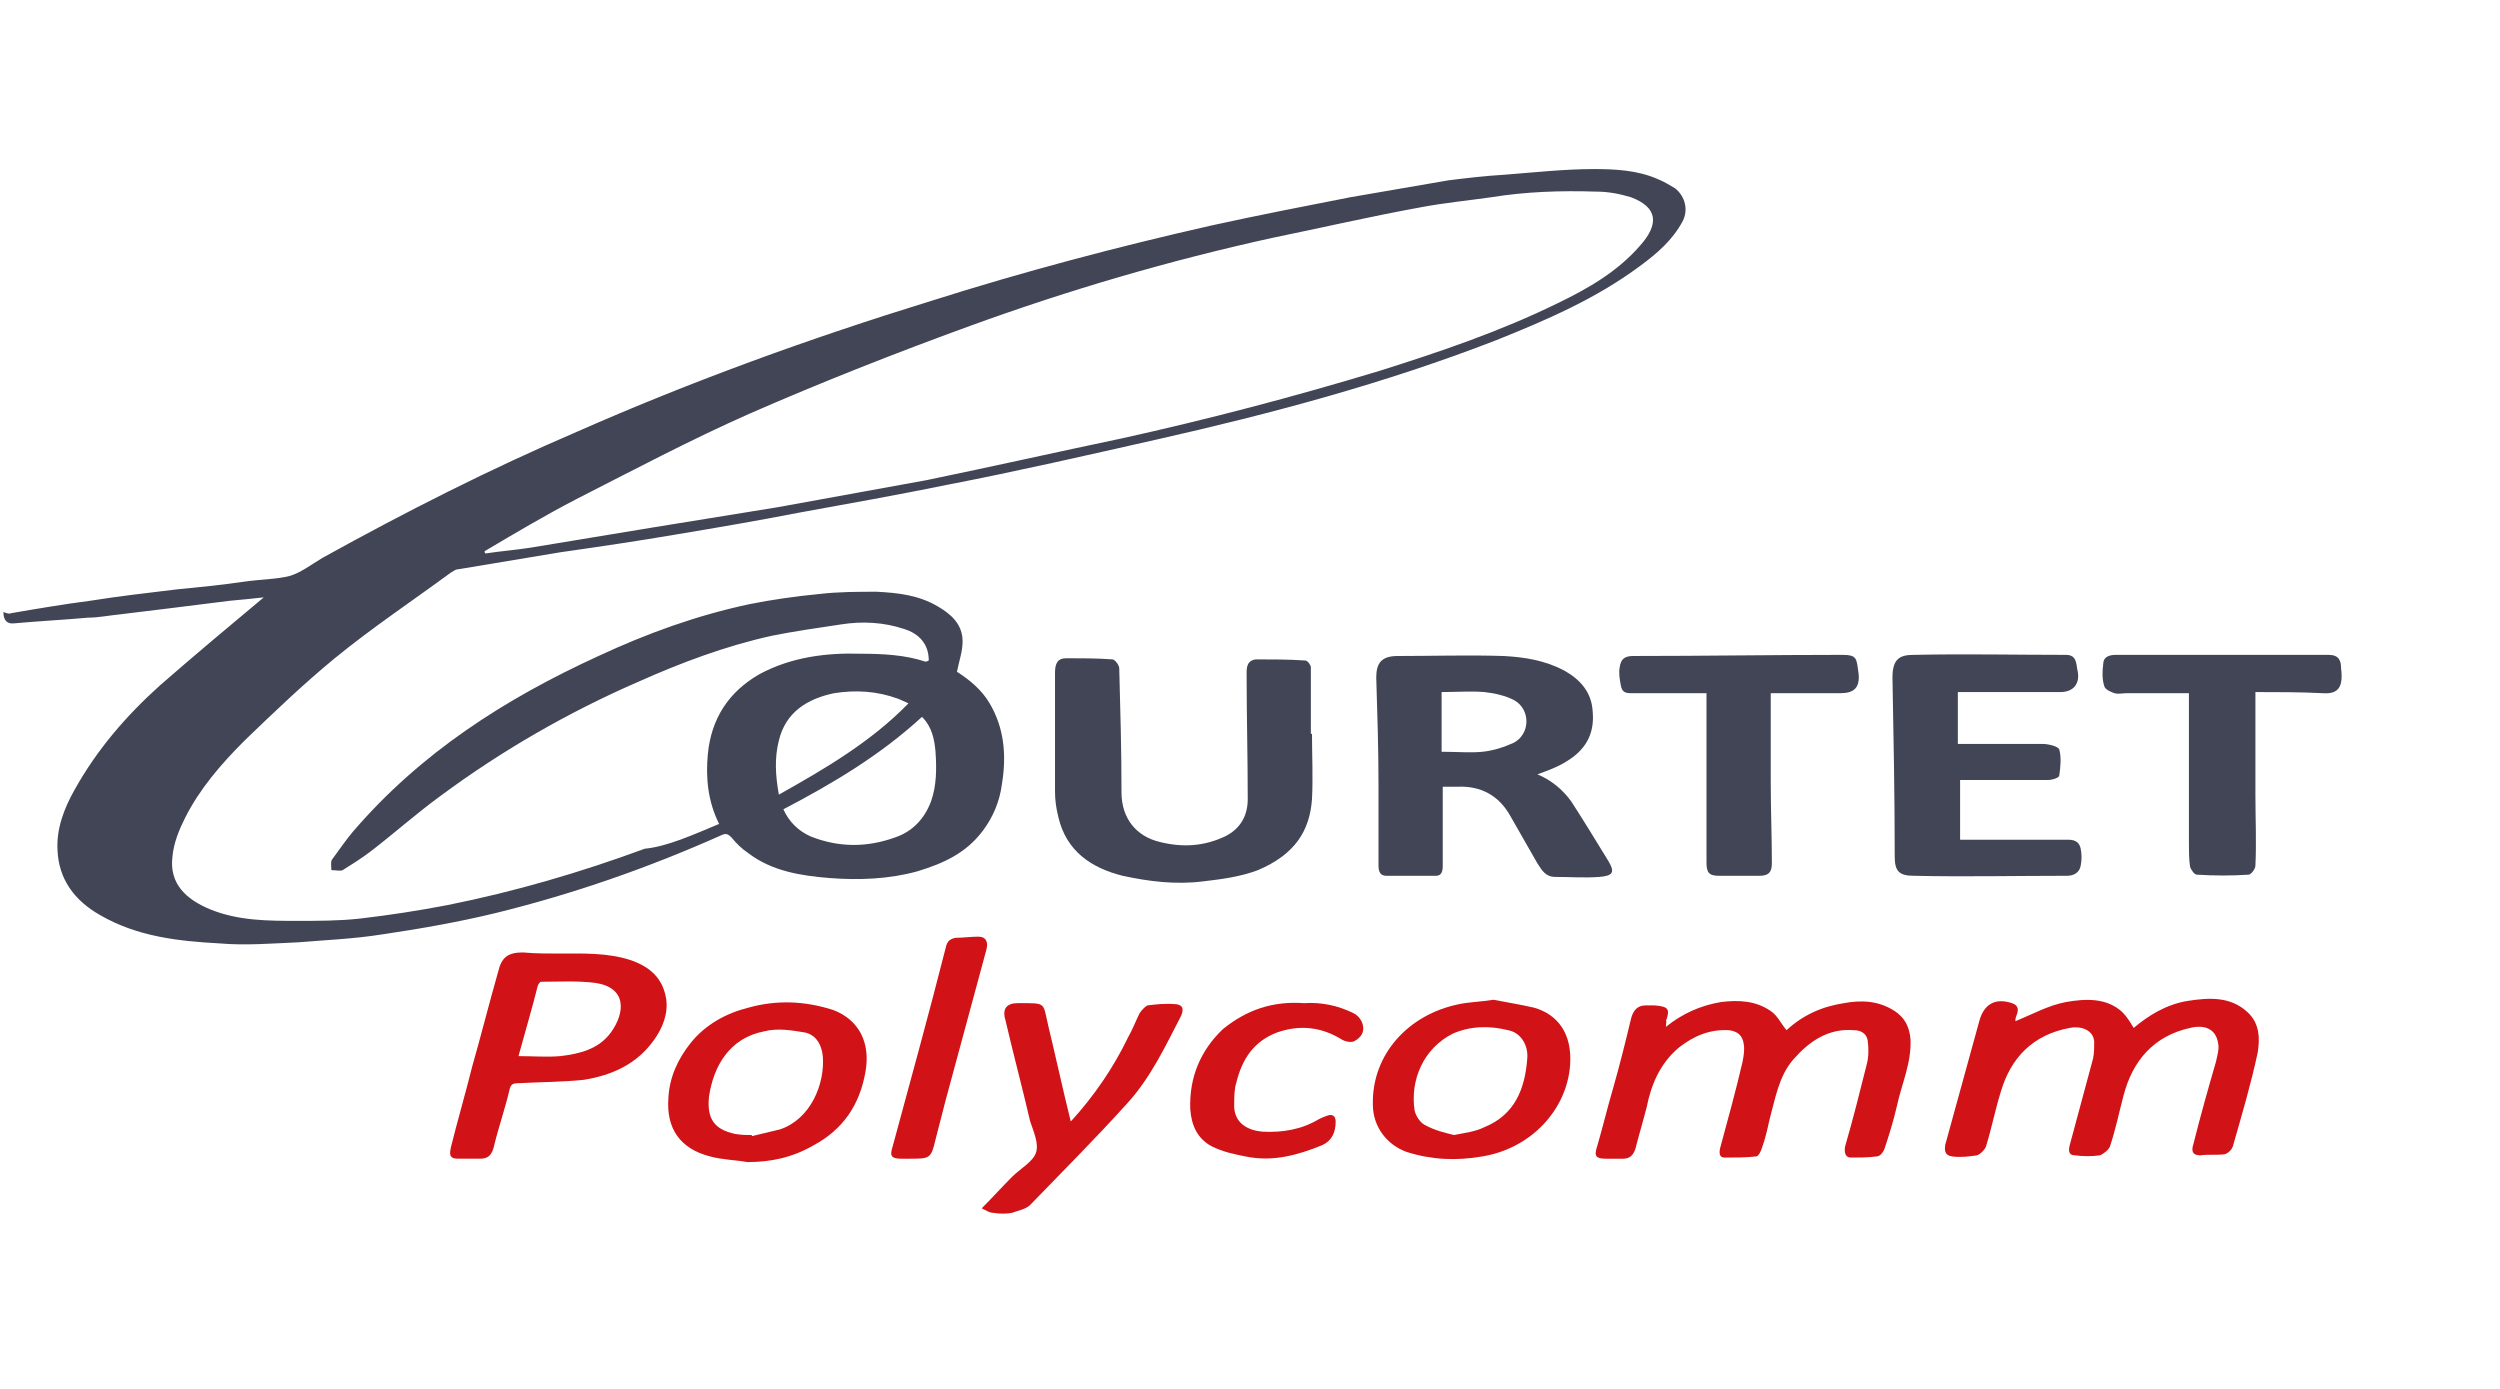
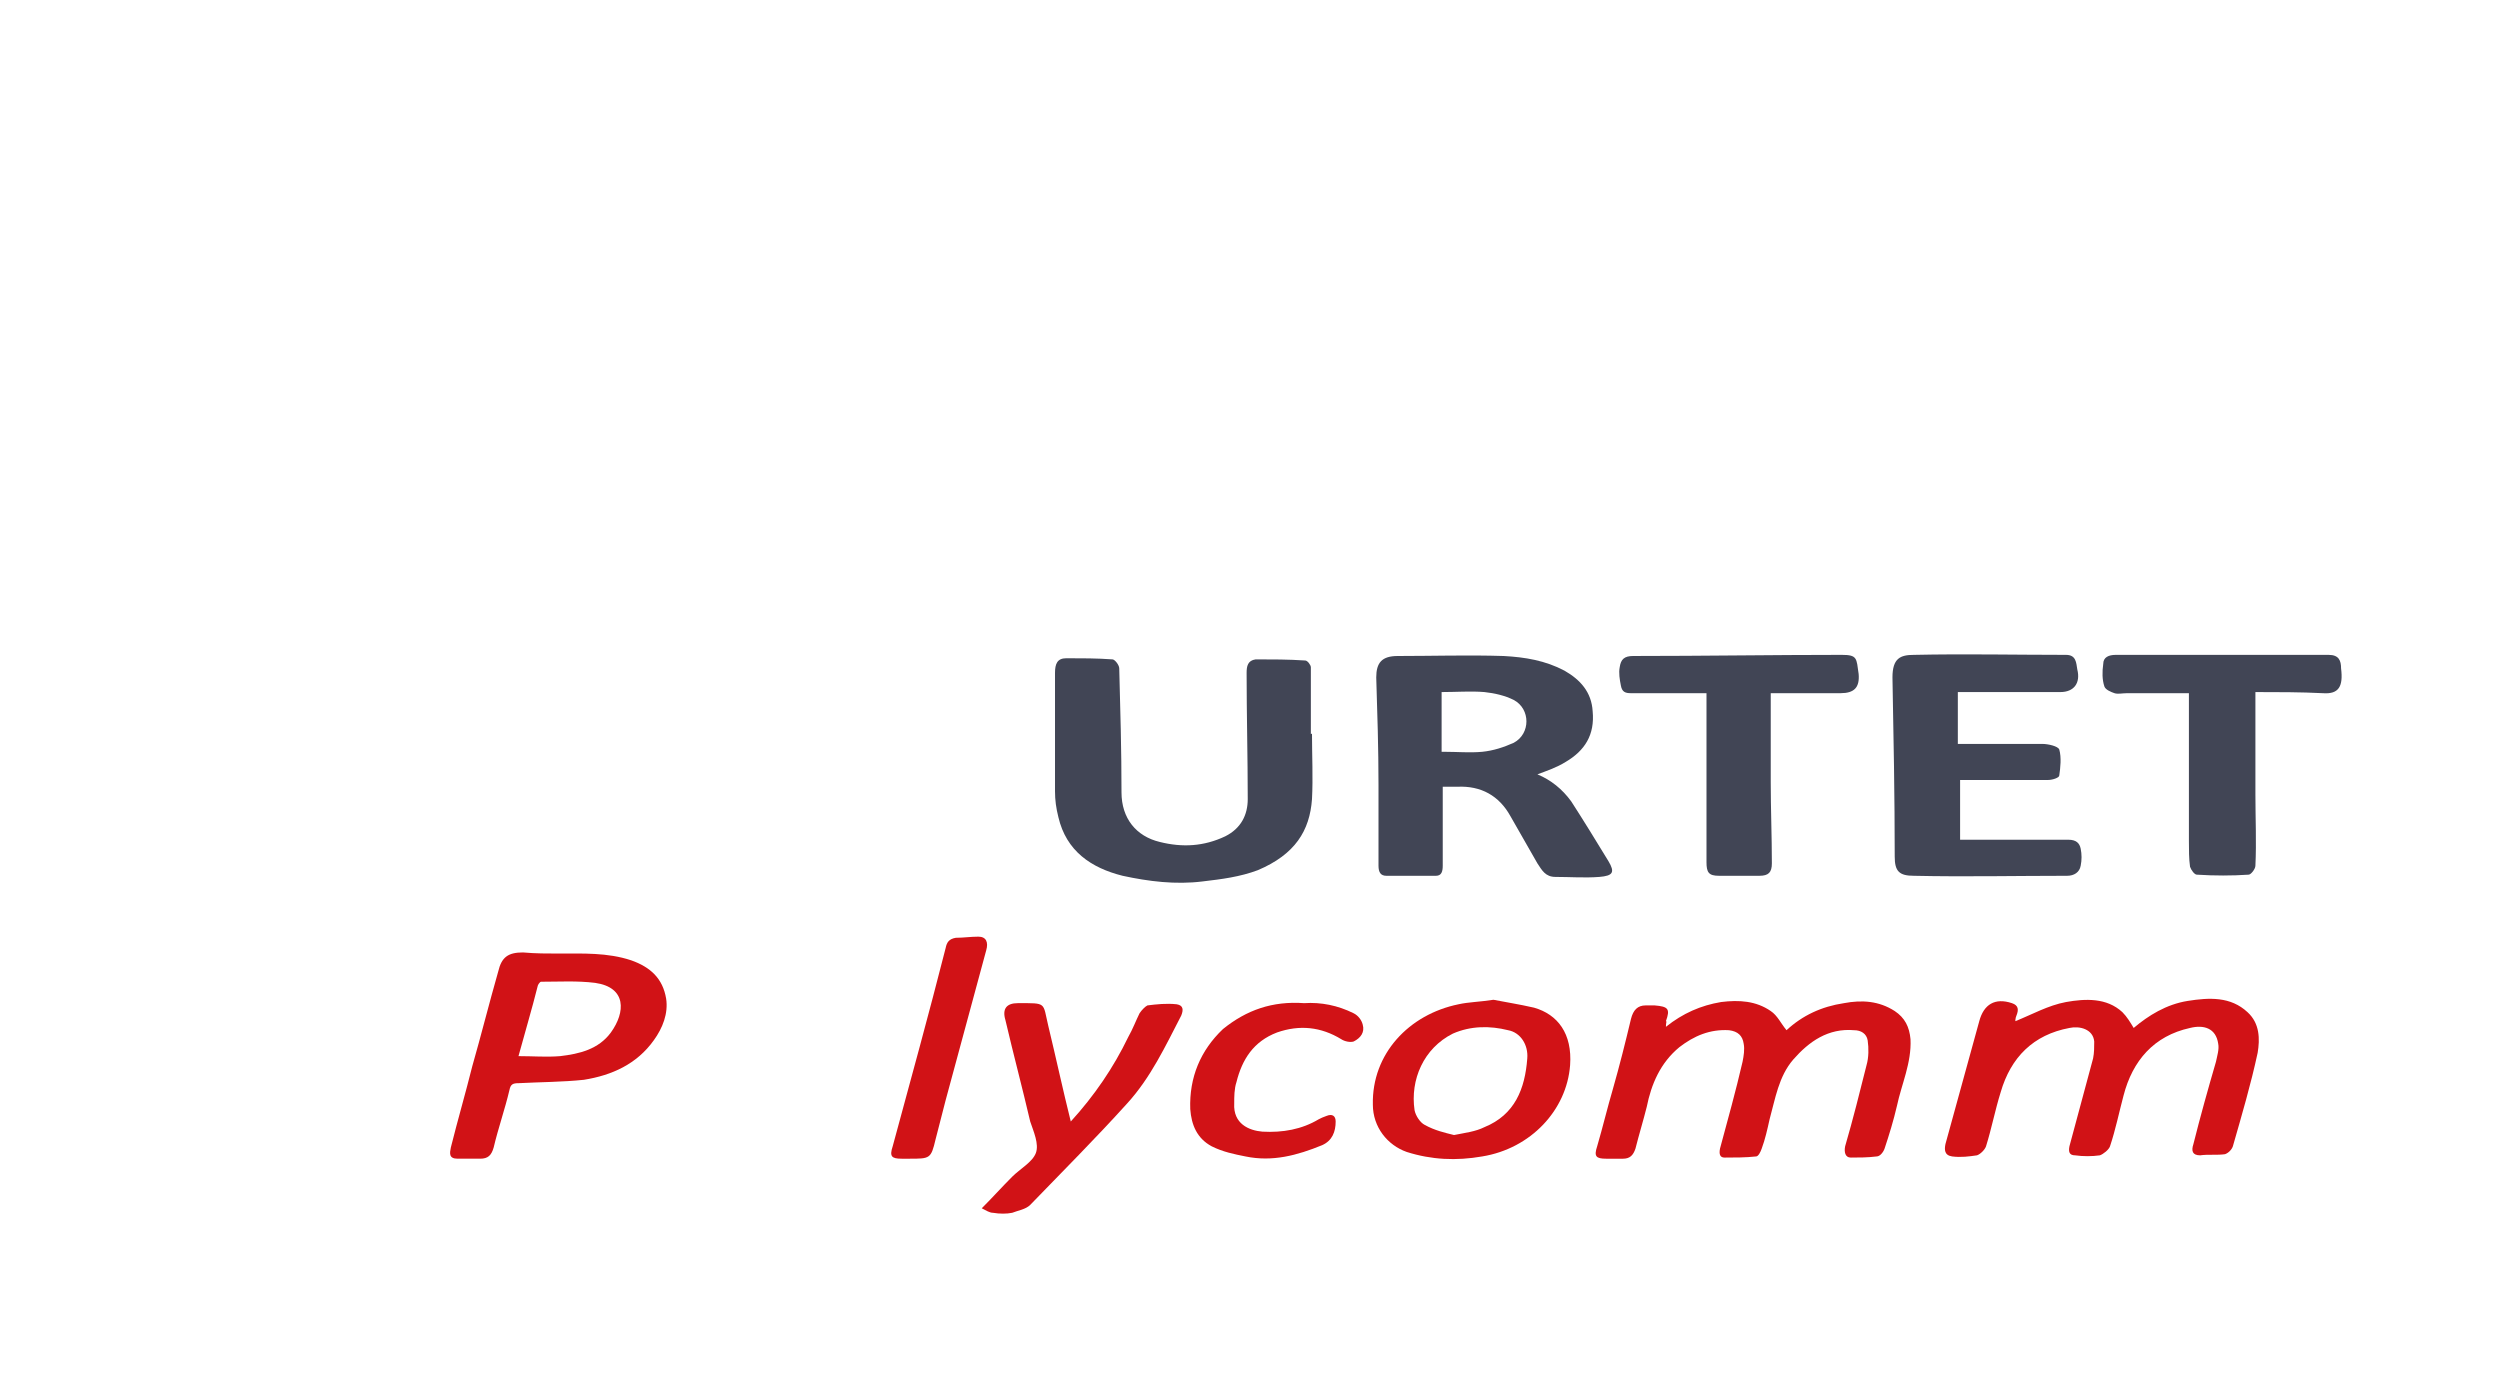
<svg xmlns="http://www.w3.org/2000/svg" version="1.1" id="Calque_1" x="0px" y="0px" viewBox="0 0 221.8 123.2" style="enable-background:new 0 0 221.8 123.2;" xml:space="preserve">
  <style type="text/css">
	.st0{fill:#414555;}
	.st1{fill:#D11216;}
</style>
-   <path class="st0" d="M69.1,70.5c4.1-2.3,8.2-4.7,11.5-8.1c-0.4-0.2-0.7-0.3-0.9-0.4c-1.9-0.7-3.8-0.8-5.7-0.5  c-2.4,0.5-4.3,1.7-4.9,4.2C68.7,67.3,68.8,68.8,69.1,70.5 M81.8,63.6c-3.7,3.4-7.9,5.9-12.3,8.2c0.5,1.1,1.3,1.9,2.4,2.4  c2.5,1,5,1,7.5,0.1c1.5-0.5,2.6-1.6,3.2-3.2c0.5-1.4,0.5-2.9,0.4-4.4C82.9,65.6,82.7,64.5,81.8,63.6 M43,48.9c0,0.1,0,0.2,0.1,0.2  c1.3-0.2,2.6-0.3,3.9-0.5c3.6-0.6,7.3-1.2,10.9-1.8c3.7-0.6,7.4-1.2,11.1-1.8c4.4-0.8,8.8-1.6,13.2-2.4c5.8-1.2,11.6-2.5,17.3-3.7  c7.7-1.7,15.3-3.7,22.9-6c5.4-1.7,10.7-3.5,15.8-6c2.7-1.3,5.3-2.8,7.3-5.1c1.7-1.9,1.6-3.4-0.8-4.3c-1-0.3-2-0.5-3.1-0.5  c-3.1-0.1-6.2,0-9.3,0.5c-2.1,0.3-4.2,0.5-6.3,0.9c-4.4,0.8-8.7,1.8-13.1,2.7c-9.1,2-18,4.6-26.8,7.8c-6.6,2.4-13.2,5-19.6,7.8  c-5.2,2.3-10.3,5-15.4,7.6C48.4,45.7,45.7,47.3,43,48.9 M63.8,73.1c-1-2-1.2-4.1-1-6.2c0.3-3.1,1.8-5.5,4.6-7.1  c2.8-1.5,5.9-1.9,9-1.8c1.9,0,3.9,0.1,5.7,0.7c0.1,0,0.1,0,0.3-0.1c0-1.5-0.9-2.4-2.2-2.8c-1.8-0.6-3.7-0.7-5.6-0.4  c-2,0.3-4.1,0.6-6.1,1c-4.1,0.9-8.1,2.4-11.9,4.1c-6.2,2.7-12.1,6.1-17.5,10.1c-2.2,1.6-4.2,3.4-6.3,5c-0.8,0.6-1.6,1.1-2.4,1.6  c-0.2,0.1-0.6,0-1,0c0-0.3-0.1-0.8,0.1-1c0.6-0.8,1.2-1.7,1.8-2.4c6-7,13.5-11.8,21.8-15.6c4.3-2,8.7-3.6,13.4-4.6  c2-0.4,4.1-0.7,6.2-0.9c1.7-0.2,3.4-0.2,5.1-0.2c1.9,0.1,3.7,0.3,5.4,1.3c1.2,0.7,2.2,1.6,2.2,3.1c0,0.9-0.3,1.7-0.5,2.7  c1.1,0.7,2.2,1.6,2.9,2.8c1.3,2.2,1.5,4.6,1.1,7.1c-0.2,1.6-0.8,3-1.7,4.2c-1.5,2-3.5,2.9-5.8,3.6c-2.5,0.7-5.2,0.8-7.8,0.6  c-2.5-0.2-5.1-0.6-7.2-2.2c-0.6-0.4-1.1-0.9-1.5-1.4c-0.3-0.3-0.5-0.4-0.9-0.2c-6.5,2.9-13.1,5.2-20,6.9c-3.3,0.8-6.7,1.4-10.1,1.9  c-2.5,0.4-5,0.5-7.4,0.7c-2.3,0.1-4.7,0.3-7,0.1c-3.7-0.2-7.3-0.6-10.6-2.5c-2.3-1.3-3.7-3.2-3.8-5.8c-0.1-1.9,0.6-3.7,1.5-5.3  c2-3.6,4.6-6.6,7.6-9.3c3.1-2.7,6.2-5.3,9.2-7.8c-0.9,0.1-1.9,0.2-3,0.3c-1.6,0.2-3.2,0.4-4.8,0.6c-1.6,0.2-3.3,0.4-4.9,0.6  c-1,0.1-2,0.3-2.9,0.3c-2.2,0.2-4.3,0.3-6.5,0.5c-0.7,0.1-1-0.3-1-1c0.3,0.1,0.5,0.2,0.7,0.1c2.3-0.4,4.7-0.8,7-1.1  c2.5-0.4,5.1-0.7,7.6-1c2-0.2,4.1-0.4,6.1-0.7c1.4-0.2,2.8-0.2,4-0.5c1-0.3,1.9-1,2.9-1.6c7.4-4.1,14.9-7.9,22.6-11.2  c10.2-4.5,20.7-8.3,31.4-11.6c8.2-2.6,16.5-4.8,24.9-6.7c4.1-0.9,8.2-1.7,12.3-2.5c2.9-0.5,5.8-1,8.7-1.5c1.6-0.2,3.3-0.4,5-0.5  c2.6-0.2,5.3-0.5,7.9-0.5c1.9,0,3.9,0.1,5.7,0.9c0.5,0.2,1,0.5,1.5,0.8c0.9,0.7,1.2,1.9,0.7,2.9c-0.9,1.7-2.3,2.9-3.8,4  c-3.9,2.9-8.3,4.8-12.8,6.6c-9.8,3.8-19.9,6.5-30.1,8.8c-6.2,1.4-12.3,2.8-18.5,4c-4.4,0.9-8.9,1.7-13.3,2.5  c-3.6,0.7-7.1,1.3-10.7,1.9c-3.5,0.6-6.9,1.1-10.4,1.6c-3,0.5-6,1-9,1.5c-0.3,0-0.5,0.2-0.7,0.3c-3.4,2.5-7,4.9-10.3,7.6  c-2.8,2.3-5.4,4.8-8,7.3c-2.1,2.1-4,4.3-5.3,6.9c-0.5,1-1,2.2-1.1,3.4c-0.3,2.4,1.2,3.8,3.4,4.7c2.5,1,5.1,1,7.7,1  c1.8,0,3.7,0,5.5-0.2c2.6-0.3,5.2-0.7,7.8-1.2c6-1.2,11.8-2.9,17.5-5C59.2,75.1,61.4,74.1,63.8,73.1" />
  <path class="st0" d="M128,66.7c0.1,0,0.2,0,0.2,0c1.1,0,2.2,0.1,3.3,0c1-0.1,1.9-0.4,2.8-0.8c1.5-0.8,1.5-3,0-3.8  c-0.8-0.4-1.7-0.6-2.6-0.7c-1.2-0.1-2.5,0-3.8,0V66.7z M136.4,68.7c1.2,0.5,2.2,1.3,3,2.4c1.1,1.7,2.2,3.5,3.3,5.3  c0.6,1,0.4,1.3-0.8,1.4c-1.3,0.1-2.6,0-3.9,0c-0.9,0-1.2-0.6-1.6-1.2c-0.8-1.4-1.6-2.8-2.4-4.2c-1-1.8-2.6-2.7-4.7-2.6  c-0.4,0-0.8,0-1.3,0c0,0.3,0,0.5,0,0.7c0,2.1,0,4.2,0,6.3c0,0.5-0.1,0.9-0.6,0.9c-1.5,0-2.9,0-4.4,0c-0.5,0-0.7-0.3-0.7-0.9  c0-2.4,0-4.8,0-7.2c0-3.2-0.1-6.3-0.2-9.5c0-1.3,0.5-1.9,1.9-1.9c3.1,0,6.3-0.1,9.4,0c1.9,0.1,3.7,0.4,5.4,1.3  c1.4,0.8,2.4,1.9,2.5,3.6c0.2,2.1-0.7,3.5-2.4,4.5C138.1,68.1,137.2,68.4,136.4,68.7" />
  <path class="st0" d="M116.4,65.1c0,1.9,0.1,3.9,0,5.8c-0.2,2.8-1.5,4.9-4.8,6.3c-1.6,0.6-3.2,0.8-4.9,1c-2.4,0.3-4.8,0-7.1-0.5  c-2.8-0.7-5-2.2-5.7-5.2c-0.2-0.8-0.3-1.5-0.3-2.3c0-3.5,0-7,0-10.5c0-0.8,0.2-1.3,1-1.3c1.4,0,2.7,0,4.1,0.1c0.2,0,0.6,0.5,0.6,0.8  c0.1,3.7,0.2,7.3,0.2,11c0,2.3,1.3,3.9,3.4,4.4c2,0.5,3.9,0.4,5.8-0.5c1.4-0.7,2-1.9,2-3.3c0-3.7-0.1-7.5-0.1-11.2  c0-0.6,0.1-1.1,0.8-1.2c1.5,0,2.9,0,4.4,0.1c0.2,0,0.5,0.4,0.5,0.6c0,2,0,4,0,6C116.3,65.1,116.3,65.1,116.4,65.1" />
  <path class="st0" d="M173.9,69.1v5.4h0.8c2.9,0,5.9,0,8.8,0c0.7,0,1,0.3,1.1,0.8c0.1,0.5,0.1,1,0,1.5c-0.1,0.6-0.6,0.9-1.2,0.9  c-4.5,0-9.1,0.1-13.6,0c-1.3,0-1.7-0.4-1.7-1.7c0-5.3-0.1-10.6-0.2-15.9c0-1.7,0.7-2,1.9-2c4.5-0.1,9,0,13.5,0c0.9,0,0.9,0.7,1,1.3  c0.3,1.2-0.3,2-1.5,2c-3,0-6.1,0-9.1,0v4.6c2.5,0,5,0,7.5,0c0.5,0,1.4,0.2,1.5,0.5c0.2,0.7,0.1,1.6,0,2.3c0,0.2-0.6,0.4-1,0.4  c-2.3,0-4.7,0-7,0H173.9z" />
  <path class="st1" d="M147.8,91.1c1.5-1.2,3.1-1.9,4.9-2.2c1.6-0.2,3.1-0.1,4.4,0.8c0.6,0.4,0.9,1.1,1.4,1.7c1.4-1.3,3.1-2.1,5.1-2.4  c1.6-0.3,3.1-0.2,4.5,0.7c0.9,0.6,1.3,1.4,1.4,2.5c0.1,2.1-0.8,4-1.2,5.9c-0.3,1.3-0.7,2.6-1.1,3.8c-0.1,0.3-0.4,0.7-0.7,0.7  c-0.8,0.1-1.6,0.1-2.3,0.1c-0.5,0-0.6-0.5-0.5-1c0.7-2.4,1.3-4.8,1.9-7.2c0.2-0.7,0.2-1.5,0.1-2.2c-0.1-0.6-0.6-0.9-1.2-0.9  c-2.3-0.2-4,1-5.4,2.6c-1.3,1.5-1.6,3.5-2.1,5.3c-0.2,0.9-0.4,1.8-0.7,2.6c-0.1,0.3-0.3,0.7-0.5,0.7c-0.9,0.1-1.9,0.1-2.8,0.1  c-0.4,0-0.5-0.3-0.4-0.8c0.7-2.6,1.4-5.1,2-7.7c0.1-0.5,0.2-1.1,0.1-1.6c-0.1-0.7-0.5-1.1-1.3-1.2c-1.7-0.1-3.1,0.5-4.4,1.5  c-1.7,1.4-2.5,3.3-2.9,5.3c-0.3,1.2-0.7,2.5-1,3.7c-0.2,0.6-0.5,0.9-1.1,0.9c-0.5,0-1,0-1.5,0c-0.9,0-1.1-0.2-0.8-1.1  c0.5-1.7,0.9-3.4,1.4-5.1c0.6-2.1,1.1-4.1,1.6-6.2c0.2-0.8,0.6-1.2,1.3-1.2c0.3,0,0.5,0,0.8,0c1.2,0.1,1.4,0.3,1,1.4  C147.9,90.6,147.8,90.7,147.8,91.1" />
  <path class="st1" d="M178.8,90.6c1.5-0.6,2.9-1.4,4.5-1.7c1.7-0.3,3.6-0.4,5,0.9c0.4,0.4,0.7,0.9,1,1.4c1.3-1.1,2.9-2.1,4.8-2.4  c1.9-0.3,3.8-0.4,5.3,1c1.1,1,1.1,2.4,0.9,3.6c-0.6,2.8-1.4,5.5-2.2,8.3c-0.1,0.3-0.4,0.6-0.7,0.7c-0.7,0.1-1.5,0-2.2,0.1  c-0.7,0-0.8-0.4-0.6-1c0.6-2.4,1.3-4.9,2-7.3c0.1-0.5,0.3-1.1,0.2-1.6c-0.2-1.4-1.3-1.7-2.5-1.4c-3.2,0.7-5.1,2.9-5.9,6  c-0.4,1.5-0.7,3-1.2,4.5c-0.1,0.3-0.6,0.7-0.9,0.8c-0.7,0.1-1.5,0.1-2.2,0c-0.5,0-0.6-0.3-0.5-0.8c0.7-2.6,1.4-5.2,2.1-7.8  c0.1-0.5,0.1-1,0.1-1.5c-0.1-1.1-1.3-1.4-2.2-1.2c-3.2,0.6-5.2,2.6-6.1,5.7c-0.5,1.6-0.8,3.2-1.3,4.8c-0.1,0.3-0.5,0.7-0.8,0.8  c-0.7,0.1-1.4,0.2-2.2,0.1c-0.7-0.1-0.7-0.6-0.6-1.1c1-3.6,2-7.3,3-10.9c0.4-1.5,1.4-2.1,2.9-1.6c0.6,0.2,0.6,0.6,0.4,1.1  C178.8,90.3,178.8,90.6,178.8,90.6" />
  <path class="st0" d="M200.1,61.4c0,3.1,0,6.1,0,9.1c0,2.1,0.1,4.2,0,6.3c0,0.3-0.4,0.8-0.6,0.8c-1.5,0.1-3,0.1-4.6,0  c-0.2,0-0.5-0.4-0.6-0.7c-0.1-0.7-0.1-1.5-0.1-2.3c0-4,0-8.1,0-12.1v-1c-1.9,0-3.7,0-5.5,0c-0.4,0-0.8,0.1-1.1,0  c-0.3-0.1-0.8-0.3-0.9-0.6c-0.2-0.6-0.2-1.3-0.1-2c0-0.6,0.5-0.8,1.1-0.8c6.3,0,12.6,0,18.9,0c0.9,0,1.1,0.5,1.1,1.2  c0.2,1.6-0.2,2.3-1.6,2.2C204.1,61.4,202.1,61.4,200.1,61.4" />
  <path class="st0" d="M157.1,61.5c0,2.7,0,5.3,0,7.9c0,2.4,0.1,4.8,0.1,7.2c0,0.8-0.3,1.1-1.1,1.1c-1.2,0-2.4,0-3.6,0  c-0.9,0-1.1-0.3-1.1-1.2c0-4.7,0-9.4,0-14.1c0-0.3,0-0.6,0-0.9c-0.3,0-0.5,0-0.7,0c-2,0-4,0-6,0c-0.5,0-0.8-0.1-0.9-0.7  c-0.1-0.5-0.2-1.1-0.1-1.6c0.1-0.7,0.4-1,1.2-1c6.2,0,12.4-0.1,18.5-0.1c1.4,0,1.3,0.3,1.5,1.7c0.1,1.2-0.4,1.7-1.6,1.7  c-2,0-4,0-5.9,0C157.3,61.5,157.2,61.5,157.1,61.5" />
  <path class="st1" d="M46,93.7c1.3,0,2.5,0.1,3.7,0c1.7-0.2,3.4-0.6,4.5-2.1c1.3-1.8,1.4-4-1.4-4.4c-1.6-0.2-3.2-0.1-4.8-0.1  c-0.1,0-0.3,0.3-0.3,0.4C47.2,89.5,46.6,91.5,46,93.7 M49.6,84.6c2.1,0,4.3-0.1,6.4,0.6c1.7,0.6,2.8,1.6,3.1,3.4  c0.2,1.3-0.3,2.6-1.1,3.7c-1.5,2.1-3.7,3.1-6.2,3.5C49.9,96,47.9,96,46,96.1c-0.5,0-0.7,0.1-0.8,0.6c-0.4,1.7-1,3.4-1.4,5.1  c-0.2,0.7-0.5,1-1.2,1c-0.7,0-1.3,0-2,0c-0.8,0-0.7-0.5-0.6-1c0.6-2.4,1.3-4.8,1.9-7.2c0.8-2.8,1.5-5.6,2.3-8.4  c0.3-1.3,0.9-1.7,2.2-1.7C47.5,84.6,48.6,84.6,49.6,84.6" />
  <path class="st1" d="M129,100.7c1-0.2,1.9-0.3,2.7-0.7c2.7-1.1,3.6-3.4,3.8-6.1c0.1-1.2-0.6-2.3-1.7-2.5c-1.6-0.4-3.3-0.4-4.9,0.3  c-2.6,1.3-3.8,4.1-3.4,6.8c0.1,0.5,0.5,1.1,0.9,1.3C127.3,100.3,128.2,100.5,129,100.7 M132.5,88.7c1,0.2,2.3,0.4,3.6,0.7  c2.1,0.6,3.4,2.3,3.2,5.1c-0.3,4-3.5,7.4-7.8,8.1c-2.3,0.4-4.5,0.3-6.7-0.4c-1.7-0.6-3-2.2-3-4.2c-0.1-4.5,3.2-8,7.6-8.9  C130.3,88.9,131.2,88.9,132.5,88.7" />
-   <path class="st1" d="M66.7,100.7c0,0,0,0.1,0,0.1c0.8-0.2,1.7-0.4,2.5-0.6c2.7-0.9,4-4,3.8-6.5c-0.1-1-0.6-1.9-1.6-2.1  c-1.2-0.2-2.4-0.4-3.6-0.1c-3.1,0.6-4.5,3.1-4.9,5.8c-0.2,2,0.5,2.9,2.3,3.3C65.8,100.7,66.2,100.7,66.7,100.7 M66.3,103.1  c-1.1-0.2-2.2-0.2-3.3-0.5c-2.7-0.7-3.9-2.5-3.7-5.2c0.1-1.8,0.8-3.4,2-4.9c1.3-1.6,3.1-2.6,5.1-3.1c2.5-0.7,5-0.6,7.5,0.2  c2.4,0.9,3.3,3,2.9,5.4c-0.5,3-2,5.2-4.6,6.6C70.3,102.7,68.4,103.1,66.3,103.1" />
  <path class="st1" d="M95,99.5c2.1-2.3,3.8-4.8,5.1-7.5c0.4-0.7,0.7-1.5,1-2.1c0.2-0.3,0.5-0.6,0.7-0.7c0.8-0.1,1.7-0.2,2.6-0.1  c0.6,0.1,0.6,0.5,0.4,1c-1.4,2.7-2.7,5.5-4.8,7.8c-2.8,3.1-5.7,6-8.6,9c-0.4,0.4-1.1,0.5-1.6,0.7c-0.5,0.1-1.1,0.1-1.7,0  c-0.3,0-0.6-0.2-1-0.4c1-1,1.8-1.9,2.7-2.8c0.7-0.7,1.8-1.3,2.1-2.1c0.3-0.8-0.2-1.9-0.5-2.8c-0.7-3-1.5-6-2.2-9  c-0.3-1,0.1-1.5,1.1-1.5c2.6,0,2.2-0.1,2.7,2C93.7,93.9,94.3,96.7,95,99.5" />
  <path class="st1" d="M115.7,89c1.5-0.1,3,0.2,4.4,0.9c0.4,0.2,0.7,0.6,0.8,1c0.2,0.7-0.2,1.2-0.8,1.5c-0.3,0.1-0.8,0-1.1-0.2  c-1.8-1.1-3.7-1.3-5.7-0.6c-2.1,0.8-3.1,2.4-3.6,4.4c-0.2,0.6-0.2,1.3-0.2,1.9c-0.1,1.8,1.3,2.4,2.5,2.5c1.8,0.1,3.5-0.2,5-1.1  c0.2-0.1,0.4-0.2,0.7-0.3c0.5-0.2,0.8,0,0.8,0.5c0,0.9-0.3,1.7-1.2,2.1c-2.2,0.9-4.4,1.5-6.8,1c-1-0.2-2-0.4-3-0.9  c-1.3-0.7-1.8-1.9-1.9-3.3c-0.1-2.8,0.9-5.2,2.9-7.1C110.6,89.6,112.9,88.8,115.7,89" />
  <path class="st1" d="M80.7,102.8c-0.2,0-0.4,0-0.7,0c-0.9,0-1.1-0.2-0.8-1.1c1.6-5.9,3.2-11.7,4.7-17.6c0.1-0.5,0.3-0.8,0.9-0.9  c0.7,0,1.3-0.1,2-0.1c0.7,0,0.9,0.5,0.7,1.2c-1.2,4.4-2.4,8.9-3.6,13.3c-0.3,1.2-0.6,2.3-0.9,3.5C82.6,102.8,82.5,102.8,80.7,102.8" />
</svg>